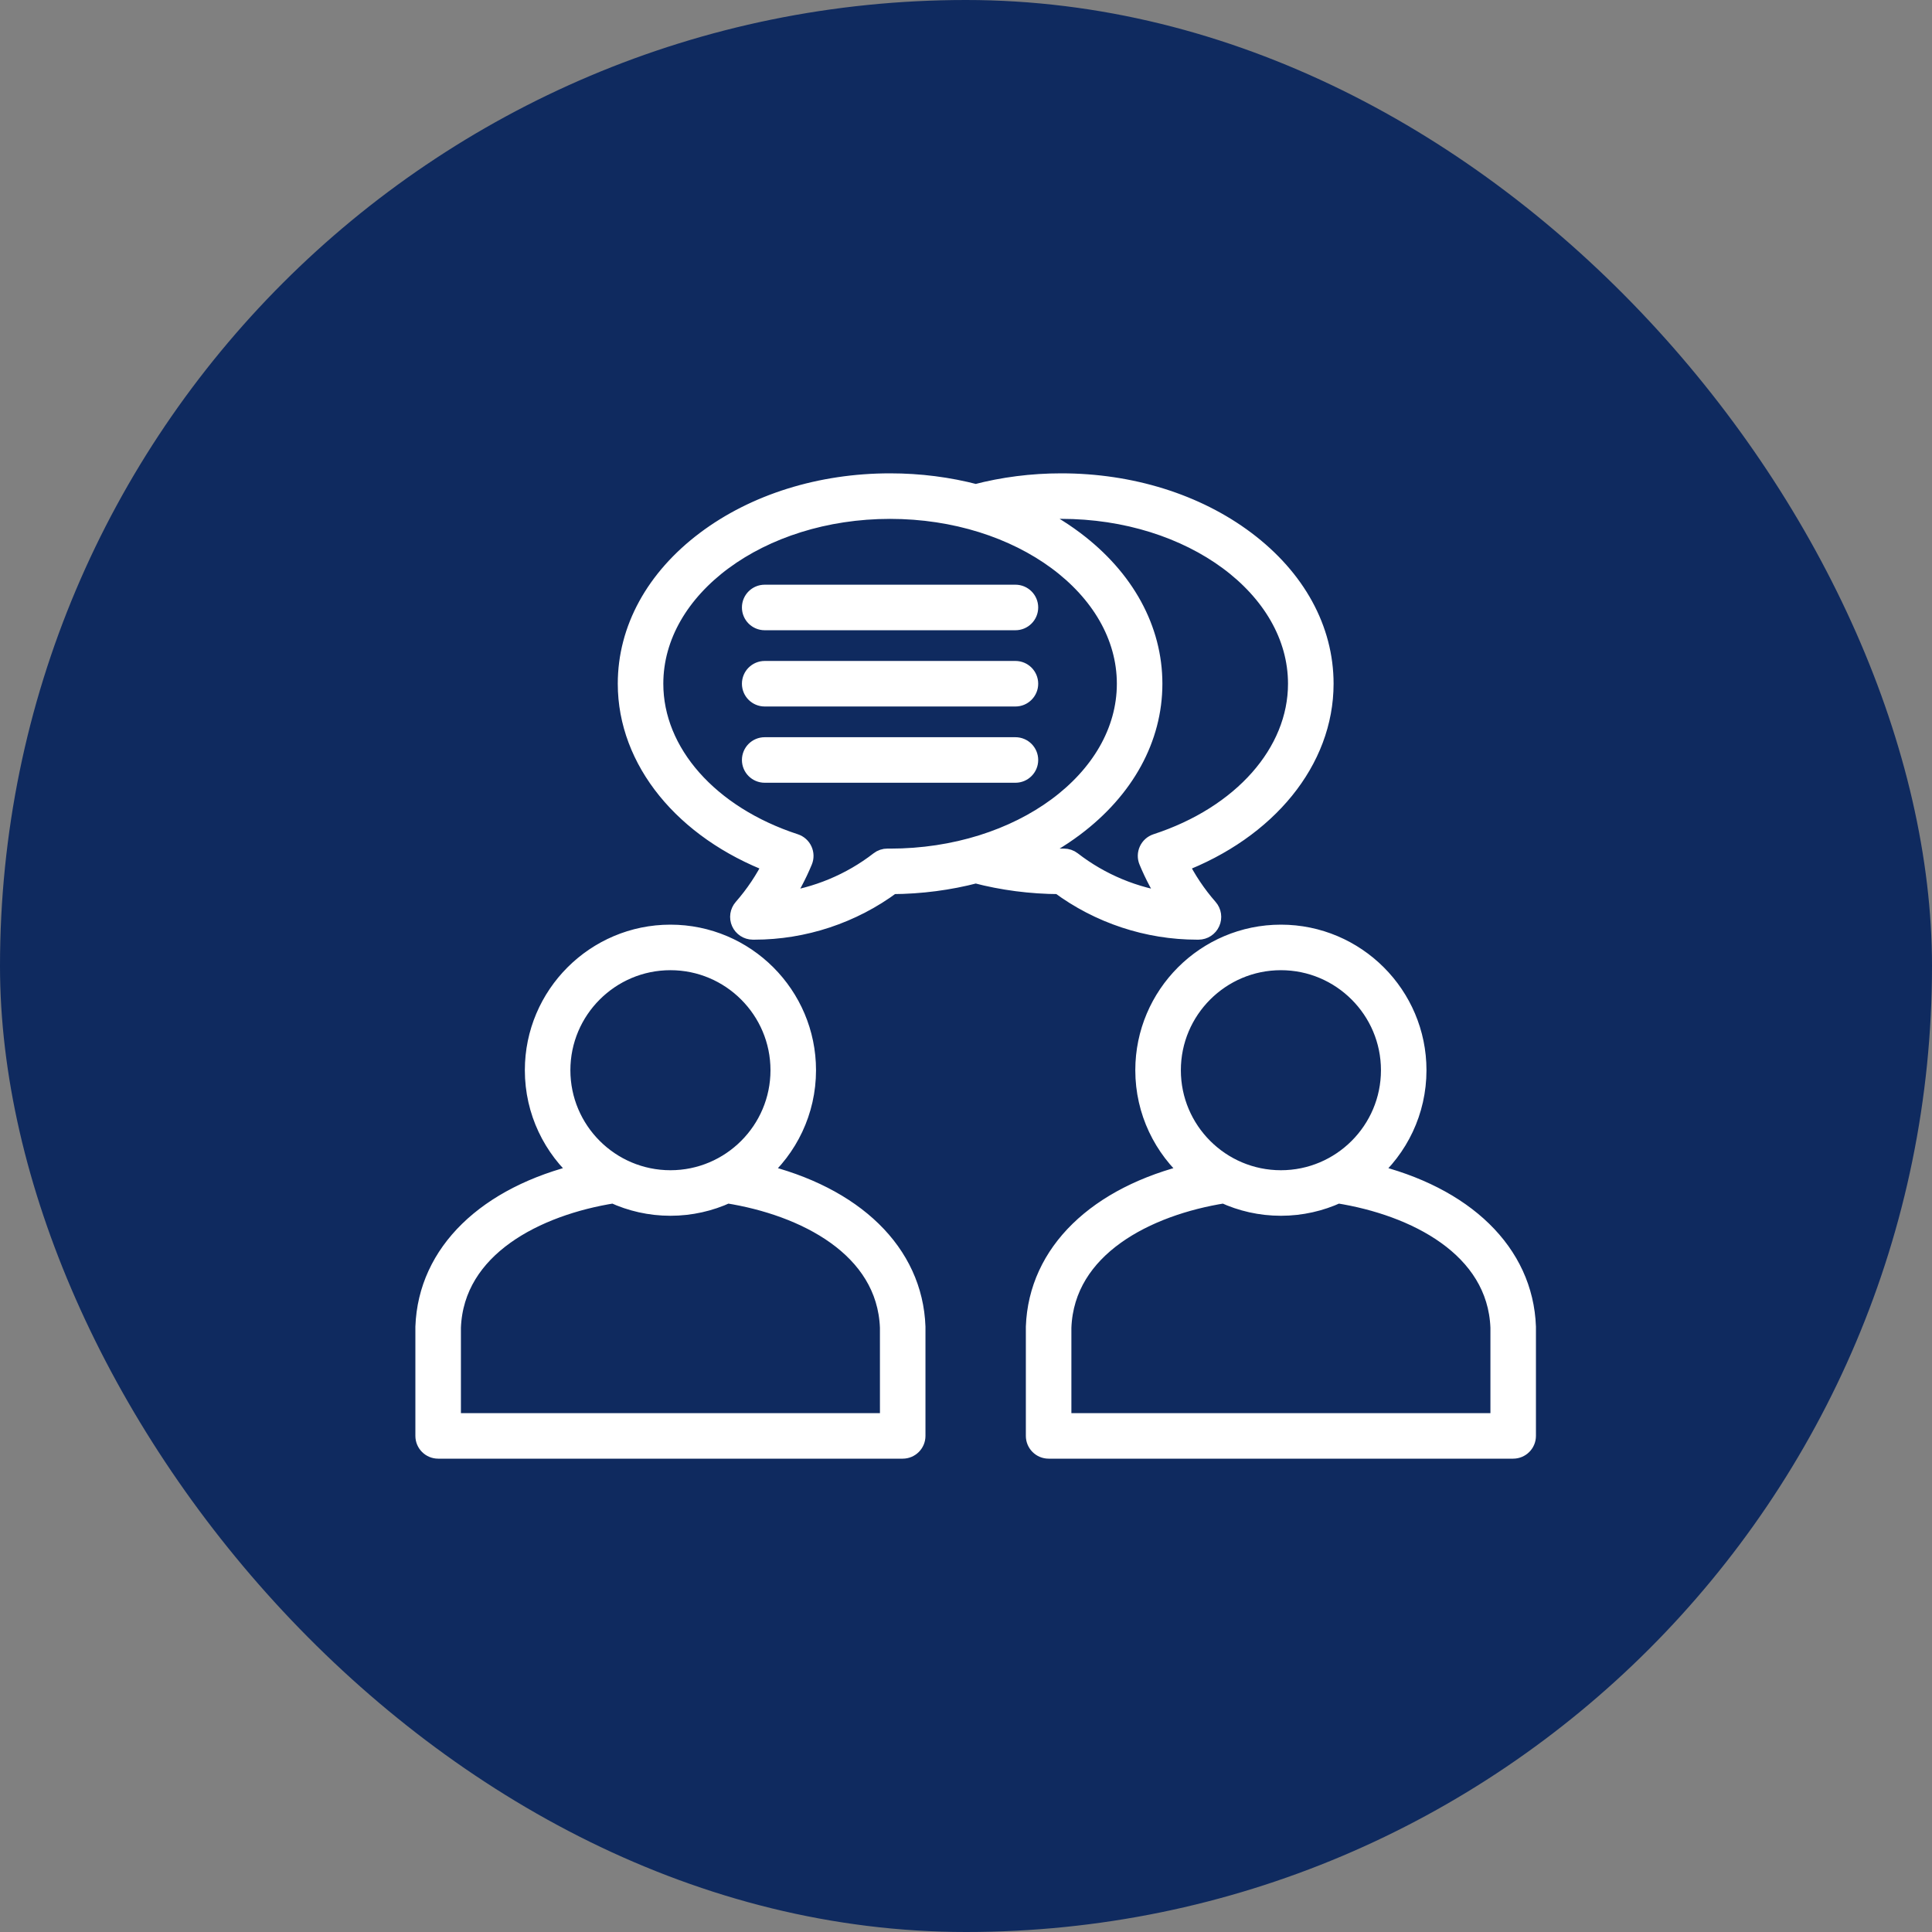
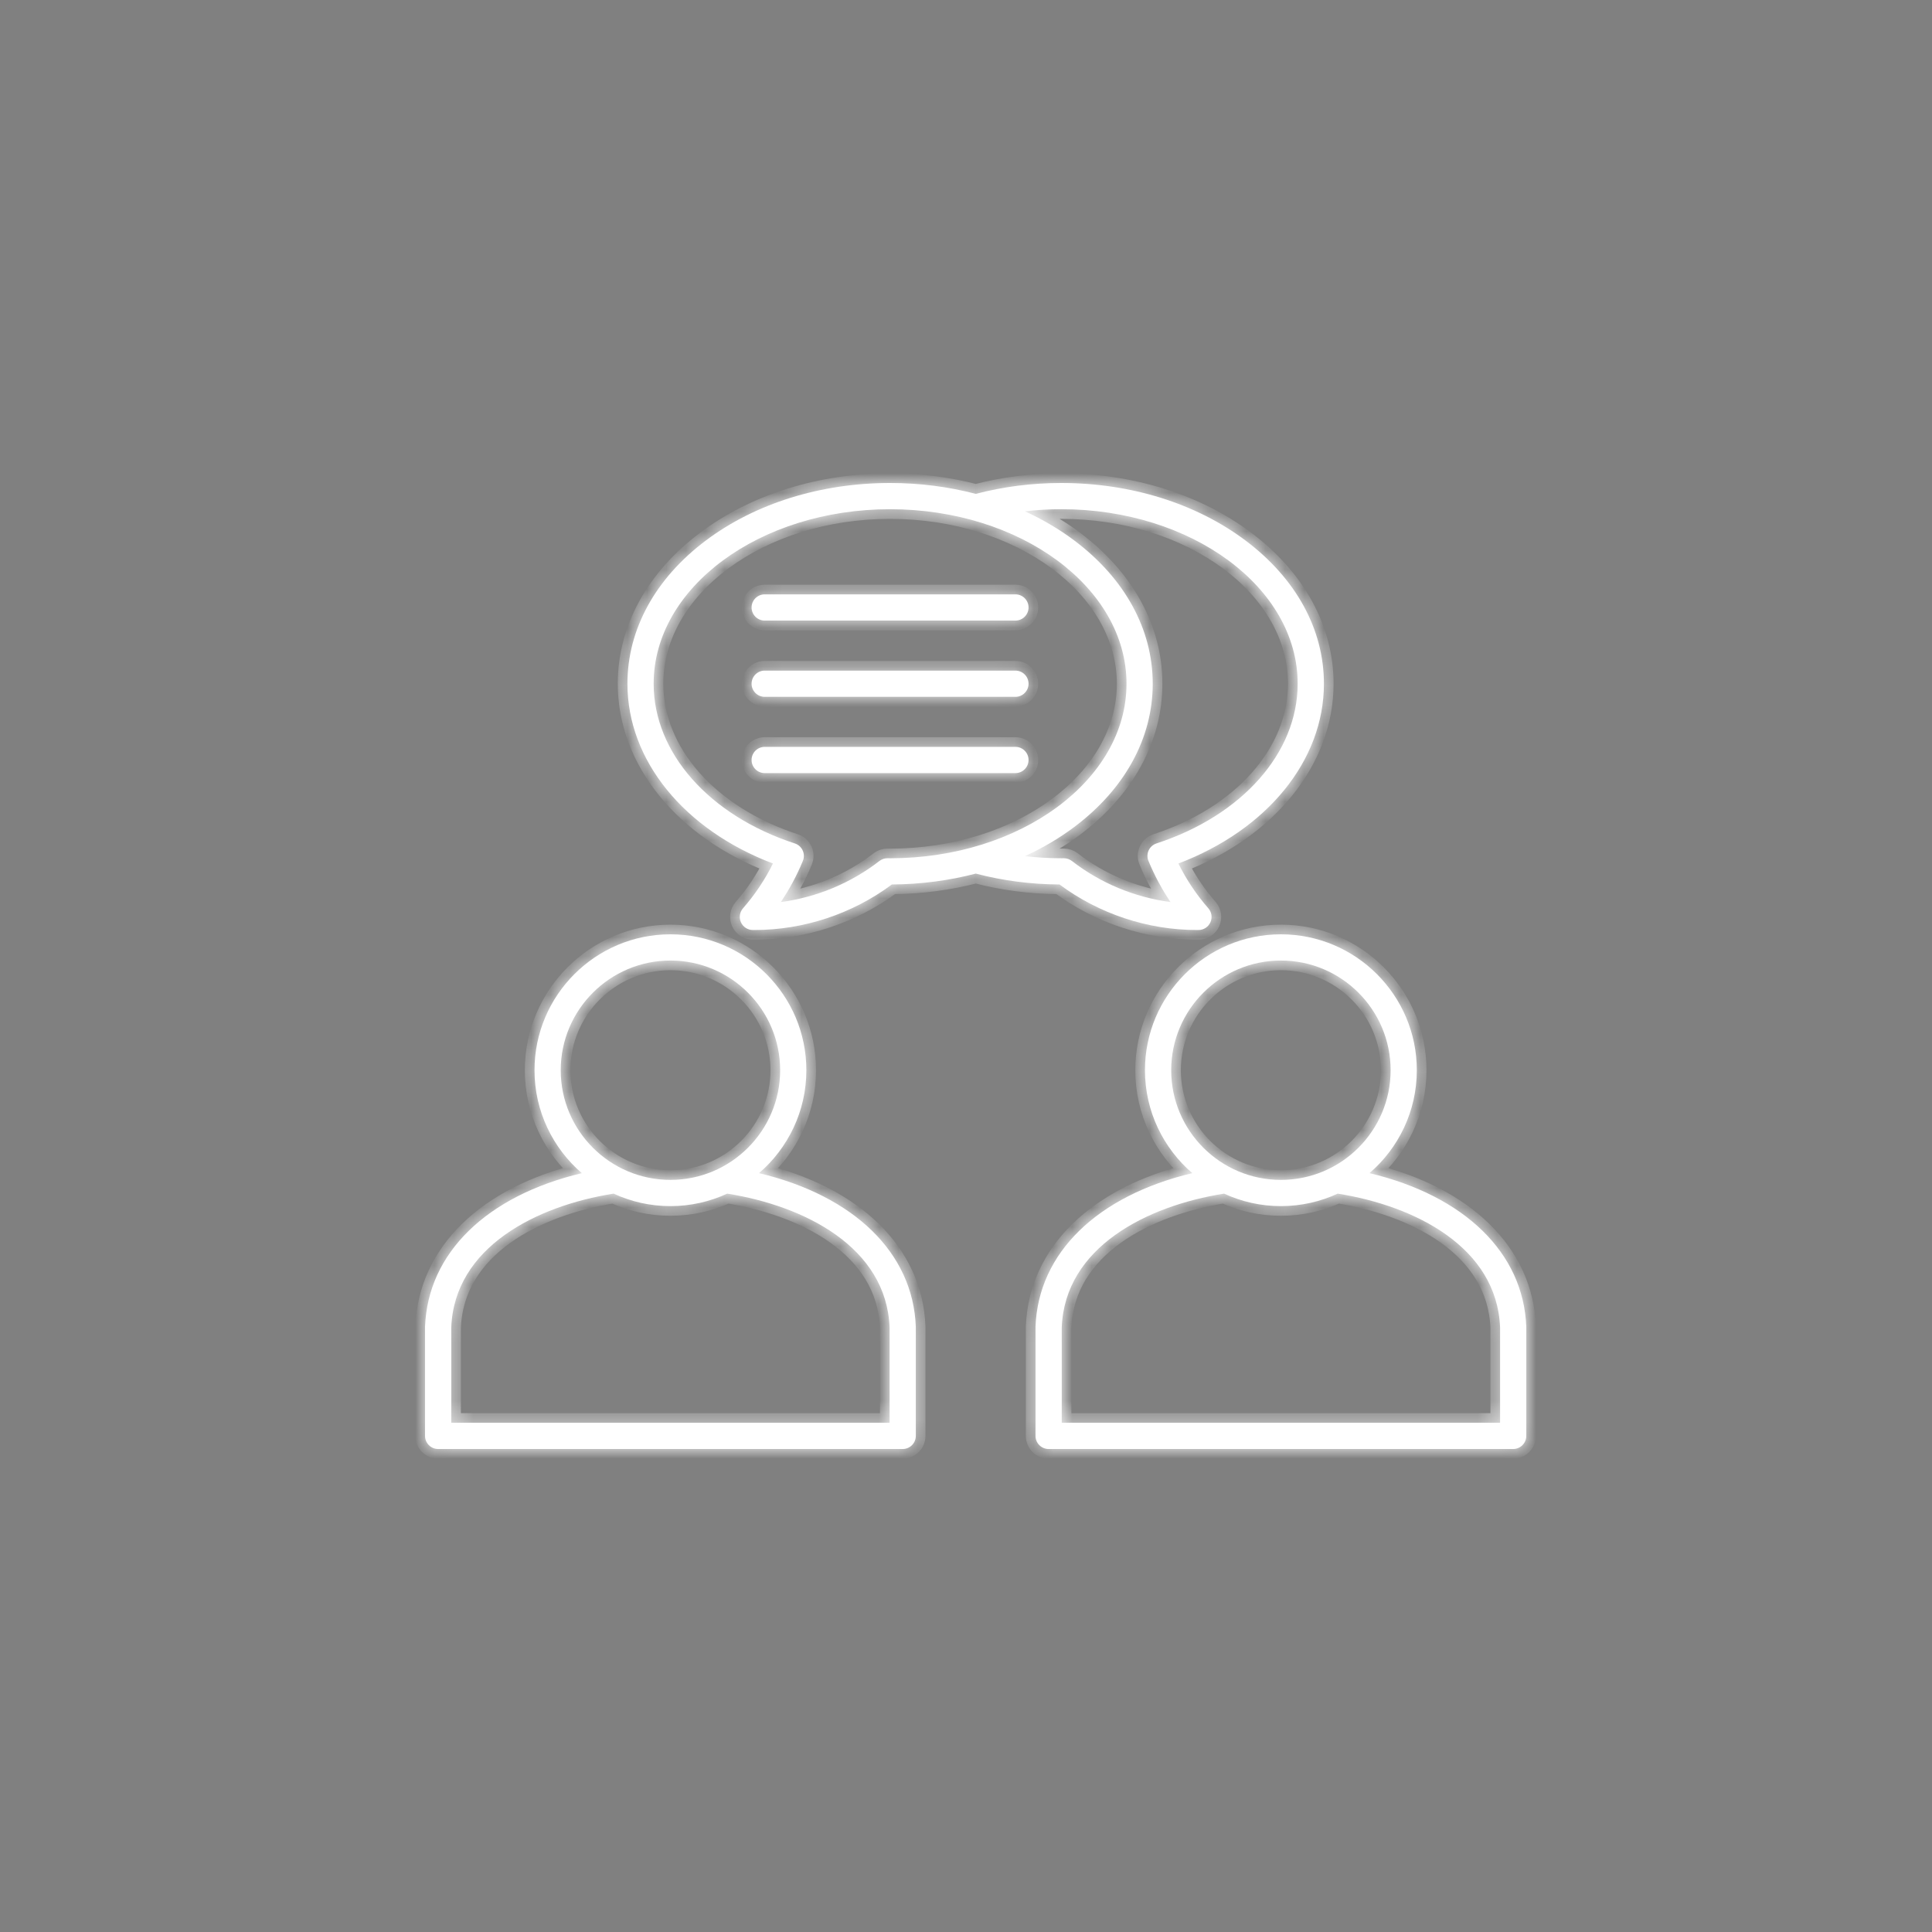
<svg xmlns="http://www.w3.org/2000/svg" width="100" height="100" viewBox="0 0 100 100" fill="none">
  <rect x="0" y="0" width="100" height="100" fill="#808080" stroke="none" />
-   <rect width="100" height="100" rx="50" fill="#0F2A5F" />
  <mask id="path-2-outside-1_2003_43" maskUnits="userSpaceOnUse" x="21" y="24" width="59" height="52" fill="black">
-     <rect fill="white" x="21" y="24" width="59" height="52" />
    <path d="M61.955 48.137C61.983 48.137 62.01 48.137 62.037 48.137C62.303 48.136 62.543 47.979 62.651 47.737C62.76 47.495 62.718 47.212 62.543 47.012C61.926 46.308 61.407 45.532 60.994 44.695C65.595 42.948 68.526 39.359 68.526 35.39C68.526 32.578 67.086 29.946 64.472 27.98C61.916 26.058 58.527 25 54.931 25C53.414 25 51.926 25.191 50.506 25.563C49.097 25.194 47.603 25 46.071 25C42.474 25 39.086 26.059 36.53 27.98C33.916 29.946 32.476 32.578 32.476 35.39C32.476 39.359 35.408 42.948 40.008 44.695C39.594 45.532 39.075 46.308 38.459 47.012C38.284 47.212 38.242 47.495 38.35 47.737C38.459 47.979 38.7 48.136 38.965 48.137C38.992 48.137 39.019 48.137 39.047 48.137C41.6 48.137 44.115 47.303 46.163 45.78C47.663 45.772 49.125 45.578 50.506 45.217C51.898 45.582 53.354 45.773 54.841 45.78C56.889 47.303 59.404 48.137 61.957 48.137H61.955ZM46.07 44.423L45.94 44.422C45.786 44.42 45.639 44.471 45.519 44.564C44.037 45.714 42.263 46.447 40.414 46.691C40.864 46.023 41.246 45.31 41.556 44.561C41.629 44.386 41.625 44.19 41.546 44.018C41.467 43.846 41.32 43.715 41.141 43.657C36.701 42.207 33.833 38.962 33.833 35.39C33.833 30.41 39.323 26.357 46.07 26.357C52.818 26.357 58.308 30.409 58.308 35.39C58.308 40.372 52.818 44.424 46.07 44.424V44.423ZM55.611 42.799C58.226 40.834 59.665 38.202 59.665 35.39C59.665 32.577 58.226 29.945 55.611 27.98C54.829 27.392 53.968 26.886 53.048 26.465C53.667 26.394 54.295 26.356 54.93 26.356C61.677 26.356 67.167 30.408 67.167 35.39C67.167 38.962 64.299 42.207 59.859 43.656C59.68 43.715 59.533 43.846 59.454 44.017C59.375 44.189 59.371 44.386 59.444 44.56C59.754 45.309 60.136 46.022 60.586 46.691C58.737 46.447 56.963 45.714 55.481 44.564C55.362 44.472 55.216 44.422 55.066 44.422H55.06L54.93 44.423C54.295 44.423 53.668 44.385 53.049 44.314C53.968 43.894 54.829 43.387 55.611 42.799ZM39.287 60.722C40.785 59.431 41.737 57.522 41.737 55.394C41.737 51.516 38.58 48.36 34.701 48.36C30.822 48.36 27.666 51.516 27.666 55.394C27.666 57.522 28.617 59.431 30.116 60.722C25.204 61.891 22.14 64.845 22 68.675C22 68.684 22 68.692 22 68.7V74.322C22 74.696 22.304 75 22.678 75H46.724C47.098 75 47.402 74.696 47.402 74.322V68.7C47.402 68.691 47.402 68.683 47.402 68.675C47.263 64.845 44.198 61.891 39.287 60.722ZM29.023 55.394C29.023 52.264 31.571 49.717 34.702 49.717C37.833 49.717 40.38 52.264 40.38 55.394C40.38 58.525 37.833 61.071 34.702 61.071C31.571 61.071 29.023 58.525 29.023 55.394ZM46.046 73.643H23.357V68.713C23.517 64.551 27.765 62.413 31.761 61.782C32.656 62.196 33.651 62.428 34.7 62.428C35.75 62.428 36.746 62.196 37.641 61.782C41.638 62.414 45.885 64.551 46.045 68.713L46.046 73.643ZM79 68.675C78.86 64.845 75.796 61.891 70.884 60.722C72.383 59.431 73.334 57.522 73.334 55.394C73.334 51.516 70.178 48.36 66.299 48.36C62.42 48.36 59.263 51.516 59.263 55.394C59.263 57.522 60.215 59.431 61.713 60.722C56.802 61.891 53.737 64.845 53.598 68.675C53.598 68.684 53.598 68.692 53.598 68.7V74.322C53.598 74.696 53.902 75 54.276 75H78.322C78.696 75 79 74.696 79 74.322V68.7C79 68.691 79 68.683 79 68.675ZM60.621 55.394C60.621 52.264 63.168 49.717 66.299 49.717C69.431 49.717 71.978 52.264 71.978 55.394C71.978 58.525 69.431 61.071 66.299 61.071C63.168 61.071 60.621 58.525 60.621 55.394ZM77.644 73.643H54.955V68.713C55.116 64.551 59.363 62.413 63.359 61.782C64.254 62.196 65.249 62.428 66.299 62.428C67.348 62.428 68.344 62.196 69.24 61.782C73.236 62.414 77.483 64.551 77.644 68.713V73.643ZM53.237 31.442C53.237 31.817 52.933 32.121 52.559 32.121H39.581C39.206 32.121 38.902 31.817 38.902 31.442C38.902 31.068 39.206 30.764 39.581 30.764H52.559C52.933 30.764 53.237 31.068 53.237 31.442ZM53.237 35.39C53.237 35.764 52.933 36.068 52.559 36.068H39.581C39.206 36.068 38.902 35.764 38.902 35.39C38.902 35.015 39.206 34.711 39.581 34.711H52.559C52.933 34.711 53.237 35.015 53.237 35.39ZM53.237 39.337C53.237 39.711 52.933 40.015 52.559 40.015H39.581C39.206 40.015 38.902 39.711 38.902 39.337C38.902 38.962 39.206 38.658 39.581 38.658H52.559C52.933 38.658 53.237 38.962 53.237 39.337Z" />
  </mask>
  <path d="M61.955 48.137C61.983 48.137 62.01 48.137 62.037 48.137C62.303 48.136 62.543 47.979 62.651 47.737C62.76 47.495 62.718 47.212 62.543 47.012C61.926 46.308 61.407 45.532 60.994 44.695C65.595 42.948 68.526 39.359 68.526 35.39C68.526 32.578 67.086 29.946 64.472 27.98C61.916 26.058 58.527 25 54.931 25C53.414 25 51.926 25.191 50.506 25.563C49.097 25.194 47.603 25 46.071 25C42.474 25 39.086 26.059 36.53 27.98C33.916 29.946 32.476 32.578 32.476 35.39C32.476 39.359 35.408 42.948 40.008 44.695C39.594 45.532 39.075 46.308 38.459 47.012C38.284 47.212 38.242 47.495 38.35 47.737C38.459 47.979 38.7 48.136 38.965 48.137C38.992 48.137 39.019 48.137 39.047 48.137C41.6 48.137 44.115 47.303 46.163 45.78C47.663 45.772 49.125 45.578 50.506 45.217C51.898 45.582 53.354 45.773 54.841 45.78C56.889 47.303 59.404 48.137 61.957 48.137H61.955ZM46.07 44.423L45.94 44.422C45.786 44.42 45.639 44.471 45.519 44.564C44.037 45.714 42.263 46.447 40.414 46.691C40.864 46.023 41.246 45.31 41.556 44.561C41.629 44.386 41.625 44.19 41.546 44.018C41.467 43.846 41.32 43.715 41.141 43.657C36.701 42.207 33.833 38.962 33.833 35.39C33.833 30.41 39.323 26.357 46.07 26.357C52.818 26.357 58.308 30.409 58.308 35.39C58.308 40.372 52.818 44.424 46.07 44.424V44.423ZM55.611 42.799C58.226 40.834 59.665 38.202 59.665 35.39C59.665 32.577 58.226 29.945 55.611 27.98C54.829 27.392 53.968 26.886 53.048 26.465C53.667 26.394 54.295 26.356 54.93 26.356C61.677 26.356 67.167 30.408 67.167 35.39C67.167 38.962 64.299 42.207 59.859 43.656C59.68 43.715 59.533 43.846 59.454 44.017C59.375 44.189 59.371 44.386 59.444 44.56C59.754 45.309 60.136 46.022 60.586 46.691C58.737 46.447 56.963 45.714 55.481 44.564C55.362 44.472 55.216 44.422 55.066 44.422H55.06L54.93 44.423C54.295 44.423 53.668 44.385 53.049 44.314C53.968 43.894 54.829 43.387 55.611 42.799ZM39.287 60.722C40.785 59.431 41.737 57.522 41.737 55.394C41.737 51.516 38.58 48.36 34.701 48.36C30.822 48.36 27.666 51.516 27.666 55.394C27.666 57.522 28.617 59.431 30.116 60.722C25.204 61.891 22.14 64.845 22 68.675C22 68.684 22 68.692 22 68.7V74.322C22 74.696 22.304 75 22.678 75H46.724C47.098 75 47.402 74.696 47.402 74.322V68.7C47.402 68.691 47.402 68.683 47.402 68.675C47.263 64.845 44.198 61.891 39.287 60.722ZM29.023 55.394C29.023 52.264 31.571 49.717 34.702 49.717C37.833 49.717 40.38 52.264 40.38 55.394C40.38 58.525 37.833 61.071 34.702 61.071C31.571 61.071 29.023 58.525 29.023 55.394ZM46.046 73.643H23.357V68.713C23.517 64.551 27.765 62.413 31.761 61.782C32.656 62.196 33.651 62.428 34.7 62.428C35.75 62.428 36.746 62.196 37.641 61.782C41.638 62.414 45.885 64.551 46.045 68.713L46.046 73.643ZM79 68.675C78.86 64.845 75.796 61.891 70.884 60.722C72.383 59.431 73.334 57.522 73.334 55.394C73.334 51.516 70.178 48.36 66.299 48.36C62.42 48.36 59.263 51.516 59.263 55.394C59.263 57.522 60.215 59.431 61.713 60.722C56.802 61.891 53.737 64.845 53.598 68.675C53.598 68.684 53.598 68.692 53.598 68.7V74.322C53.598 74.696 53.902 75 54.276 75H78.322C78.696 75 79 74.696 79 74.322V68.7C79 68.691 79 68.683 79 68.675ZM60.621 55.394C60.621 52.264 63.168 49.717 66.299 49.717C69.431 49.717 71.978 52.264 71.978 55.394C71.978 58.525 69.431 61.071 66.299 61.071C63.168 61.071 60.621 58.525 60.621 55.394ZM77.644 73.643H54.955V68.713C55.116 64.551 59.363 62.413 63.359 61.782C64.254 62.196 65.249 62.428 66.299 62.428C67.348 62.428 68.344 62.196 69.24 61.782C73.236 62.414 77.483 64.551 77.644 68.713V73.643ZM53.237 31.442C53.237 31.817 52.933 32.121 52.559 32.121H39.581C39.206 32.121 38.902 31.817 38.902 31.442C38.902 31.068 39.206 30.764 39.581 30.764H52.559C52.933 30.764 53.237 31.068 53.237 31.442ZM53.237 35.39C53.237 35.764 52.933 36.068 52.559 36.068H39.581C39.206 36.068 38.902 35.764 38.902 35.39C38.902 35.015 39.206 34.711 39.581 34.711H52.559C52.933 34.711 53.237 35.015 53.237 35.39ZM53.237 39.337C53.237 39.711 52.933 40.015 52.559 40.015H39.581C39.206 40.015 38.902 39.711 38.902 39.337C38.902 38.962 39.206 38.658 39.581 38.658H52.559C52.933 38.658 53.237 38.962 53.237 39.337Z" fill="white" />
  <path d="M61.955 48.137C61.983 48.137 62.01 48.137 62.037 48.137C62.303 48.136 62.543 47.979 62.651 47.737C62.76 47.495 62.718 47.212 62.543 47.012C61.926 46.308 61.407 45.532 60.994 44.695C65.595 42.948 68.526 39.359 68.526 35.39C68.526 32.578 67.086 29.946 64.472 27.98C61.916 26.058 58.527 25 54.931 25C53.414 25 51.926 25.191 50.506 25.563C49.097 25.194 47.603 25 46.071 25C42.474 25 39.086 26.059 36.53 27.98C33.916 29.946 32.476 32.578 32.476 35.39C32.476 39.359 35.408 42.948 40.008 44.695C39.594 45.532 39.075 46.308 38.459 47.012C38.284 47.212 38.242 47.495 38.35 47.737C38.459 47.979 38.7 48.136 38.965 48.137C38.992 48.137 39.019 48.137 39.047 48.137C41.6 48.137 44.115 47.303 46.163 45.78C47.663 45.772 49.125 45.578 50.506 45.217C51.898 45.582 53.354 45.773 54.841 45.78C56.889 47.303 59.404 48.137 61.957 48.137H61.955ZM46.07 44.423L45.94 44.422C45.786 44.42 45.639 44.471 45.519 44.564C44.037 45.714 42.263 46.447 40.414 46.691C40.864 46.023 41.246 45.31 41.556 44.561C41.629 44.386 41.625 44.19 41.546 44.018C41.467 43.846 41.32 43.715 41.141 43.657C36.701 42.207 33.833 38.962 33.833 35.39C33.833 30.41 39.323 26.357 46.07 26.357C52.818 26.357 58.308 30.409 58.308 35.39C58.308 40.372 52.818 44.424 46.07 44.424V44.423ZM55.611 42.799C58.226 40.834 59.665 38.202 59.665 35.39C59.665 32.577 58.226 29.945 55.611 27.98C54.829 27.392 53.968 26.886 53.048 26.465C53.667 26.394 54.295 26.356 54.93 26.356C61.677 26.356 67.167 30.408 67.167 35.39C67.167 38.962 64.299 42.207 59.859 43.656C59.68 43.715 59.533 43.846 59.454 44.017C59.375 44.189 59.371 44.386 59.444 44.56C59.754 45.309 60.136 46.022 60.586 46.691C58.737 46.447 56.963 45.714 55.481 44.564C55.362 44.472 55.216 44.422 55.066 44.422H55.06L54.93 44.423C54.295 44.423 53.668 44.385 53.049 44.314C53.968 43.894 54.829 43.387 55.611 42.799ZM39.287 60.722C40.785 59.431 41.737 57.522 41.737 55.394C41.737 51.516 38.58 48.36 34.701 48.36C30.822 48.36 27.666 51.516 27.666 55.394C27.666 57.522 28.617 59.431 30.116 60.722C25.204 61.891 22.14 64.845 22 68.675C22 68.684 22 68.692 22 68.7V74.322C22 74.696 22.304 75 22.678 75H46.724C47.098 75 47.402 74.696 47.402 74.322V68.7C47.402 68.691 47.402 68.683 47.402 68.675C47.263 64.845 44.198 61.891 39.287 60.722ZM29.023 55.394C29.023 52.264 31.571 49.717 34.702 49.717C37.833 49.717 40.38 52.264 40.38 55.394C40.38 58.525 37.833 61.071 34.702 61.071C31.571 61.071 29.023 58.525 29.023 55.394ZM46.046 73.643H23.357V68.713C23.517 64.551 27.765 62.413 31.761 61.782C32.656 62.196 33.651 62.428 34.7 62.428C35.75 62.428 36.746 62.196 37.641 61.782C41.638 62.414 45.885 64.551 46.045 68.713L46.046 73.643ZM79 68.675C78.86 64.845 75.796 61.891 70.884 60.722C72.383 59.431 73.334 57.522 73.334 55.394C73.334 51.516 70.178 48.36 66.299 48.36C62.42 48.36 59.263 51.516 59.263 55.394C59.263 57.522 60.215 59.431 61.713 60.722C56.802 61.891 53.737 64.845 53.598 68.675C53.598 68.684 53.598 68.692 53.598 68.7V74.322C53.598 74.696 53.902 75 54.276 75H78.322C78.696 75 79 74.696 79 74.322V68.7C79 68.691 79 68.683 79 68.675ZM60.621 55.394C60.621 52.264 63.168 49.717 66.299 49.717C69.431 49.717 71.978 52.264 71.978 55.394C71.978 58.525 69.431 61.071 66.299 61.071C63.168 61.071 60.621 58.525 60.621 55.394ZM77.644 73.643H54.955V68.713C55.116 64.551 59.363 62.413 63.359 61.782C64.254 62.196 65.249 62.428 66.299 62.428C67.348 62.428 68.344 62.196 69.24 61.782C73.236 62.414 77.483 64.551 77.644 68.713V73.643ZM53.237 31.442C53.237 31.817 52.933 32.121 52.559 32.121H39.581C39.206 32.121 38.902 31.817 38.902 31.442C38.902 31.068 39.206 30.764 39.581 30.764H52.559C52.933 30.764 53.237 31.068 53.237 31.442ZM53.237 35.39C53.237 35.764 52.933 36.068 52.559 36.068H39.581C39.206 36.068 38.902 35.764 38.902 35.39C38.902 35.015 39.206 34.711 39.581 34.711H52.559C52.933 34.711 53.237 35.015 53.237 35.39ZM53.237 39.337C53.237 39.711 52.933 40.015 52.559 40.015H39.581C39.206 40.015 38.902 39.711 38.902 39.337C38.902 38.962 39.206 38.658 39.581 38.658H52.559C52.933 38.658 53.237 38.962 53.237 39.337Z" stroke="white" mask="url(#path-2-outside-1_2003_43)" />
</svg>